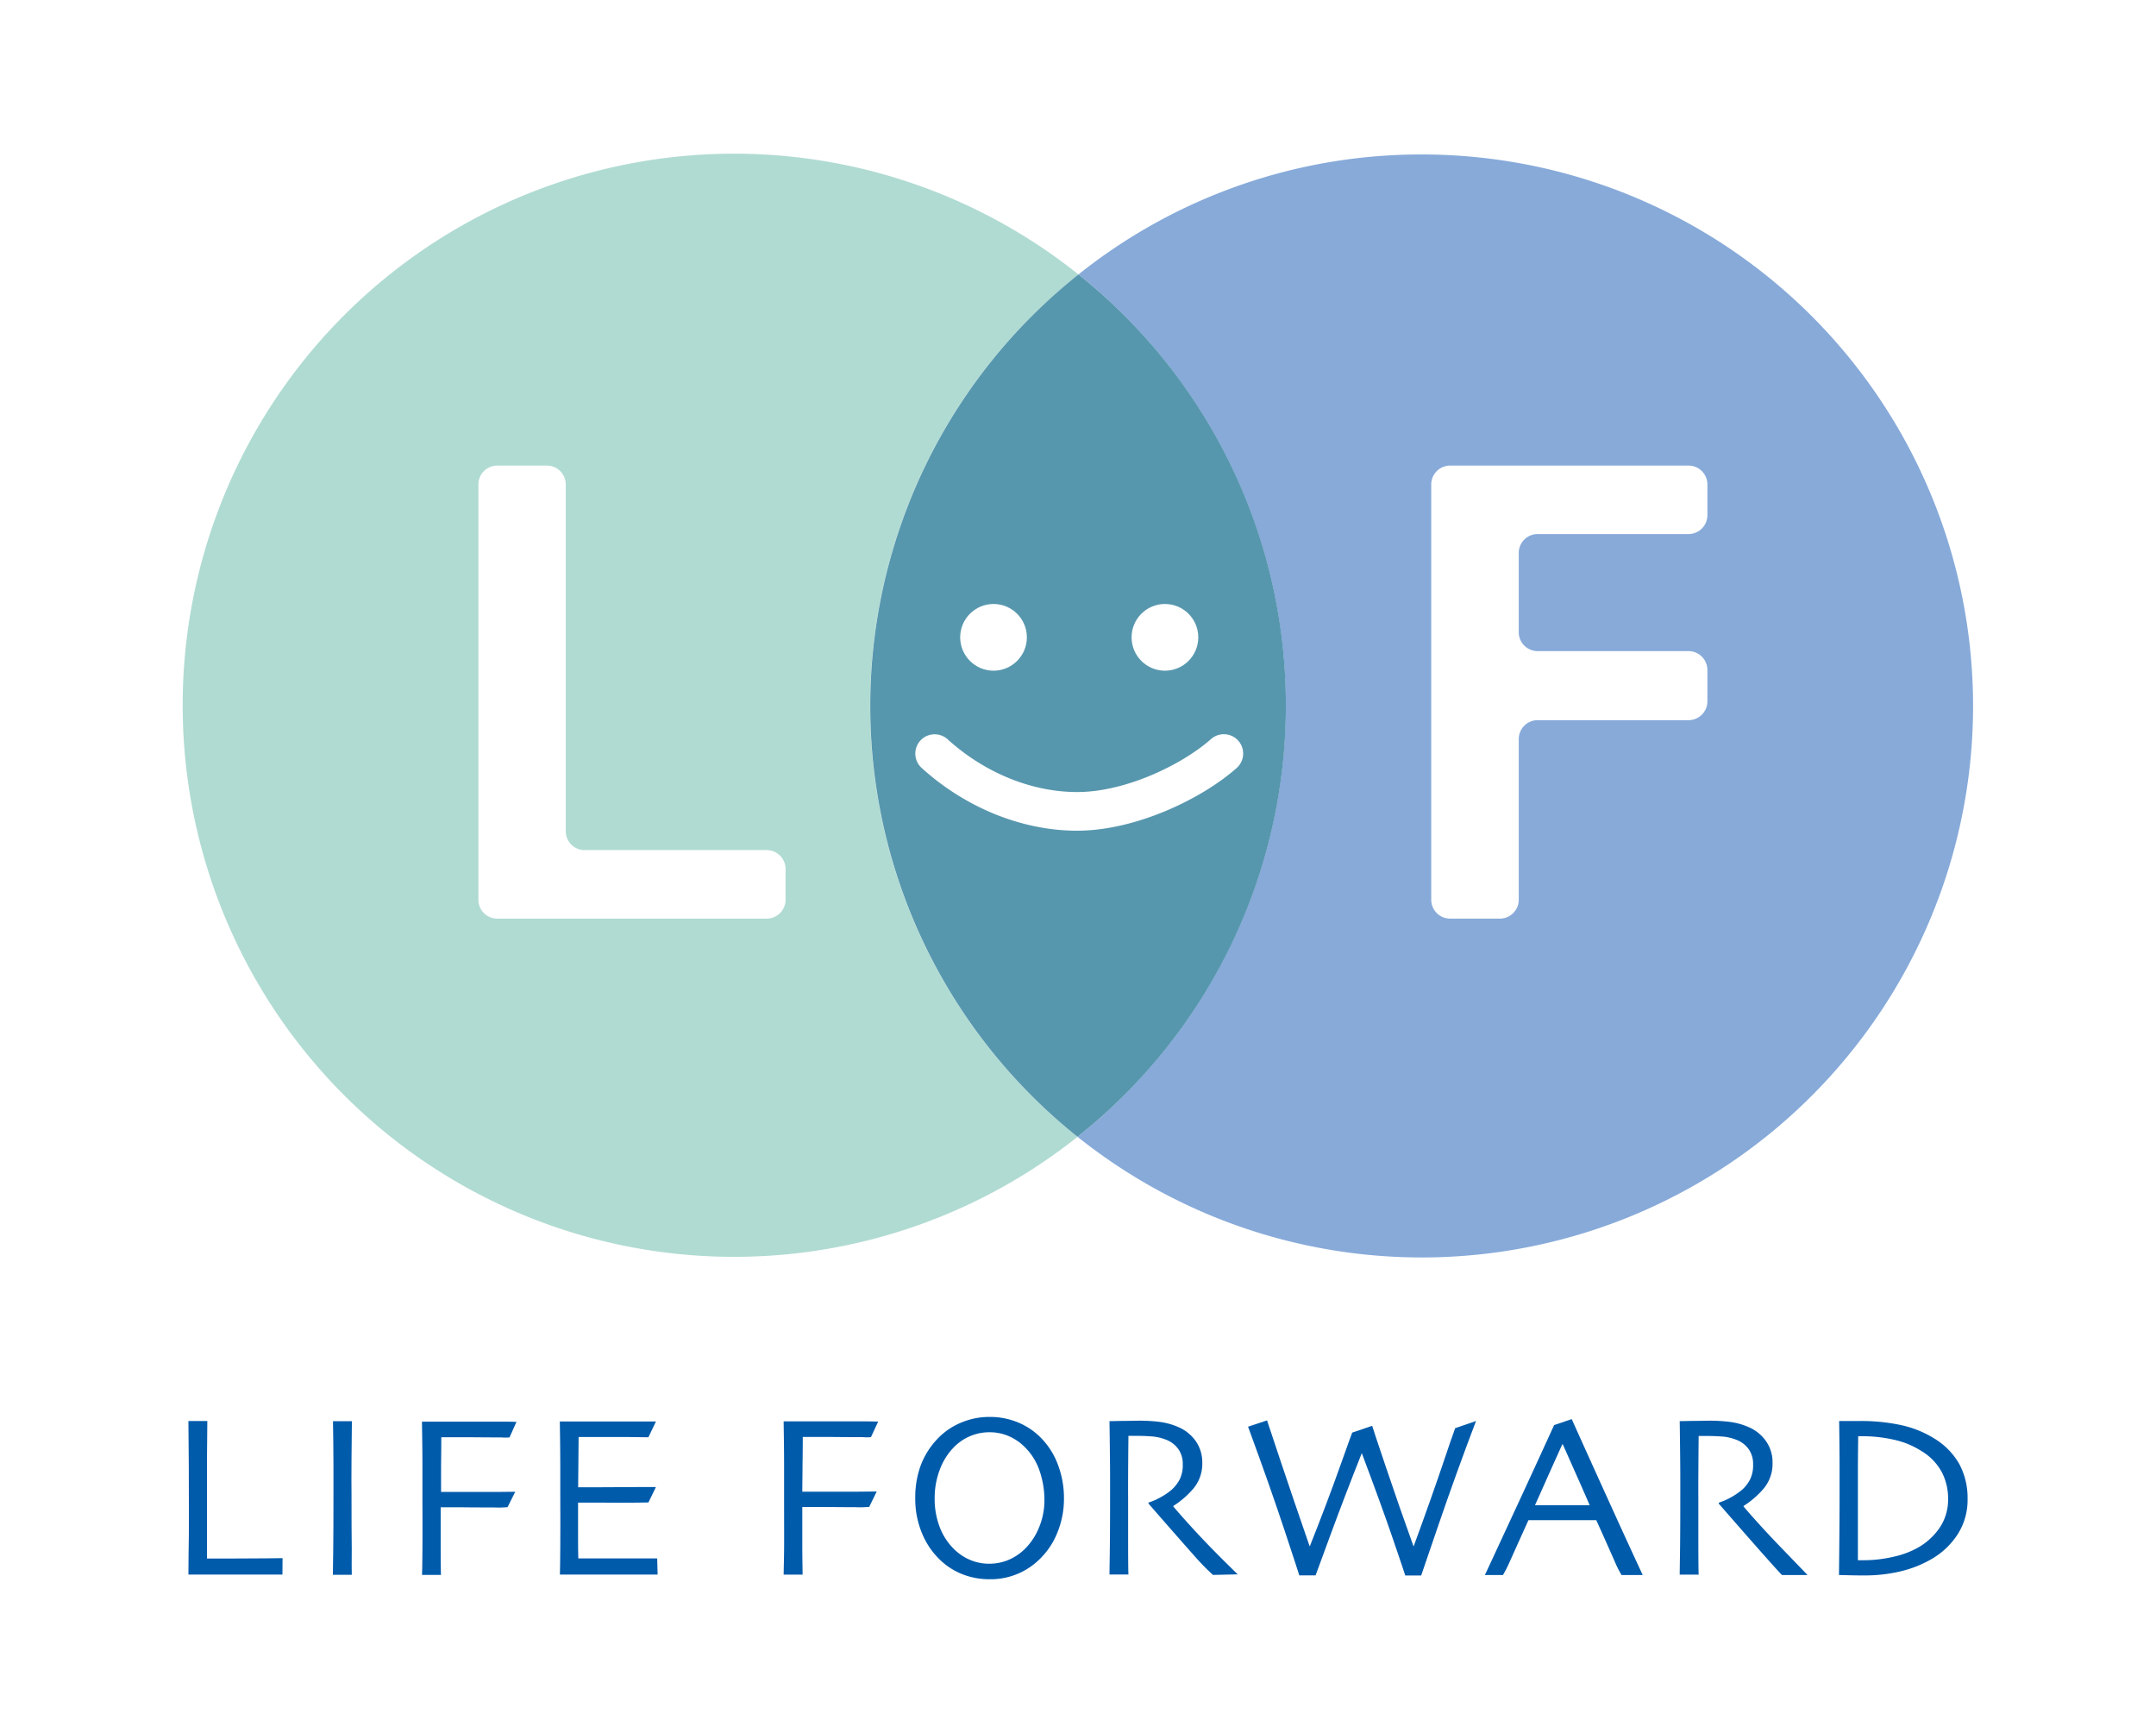
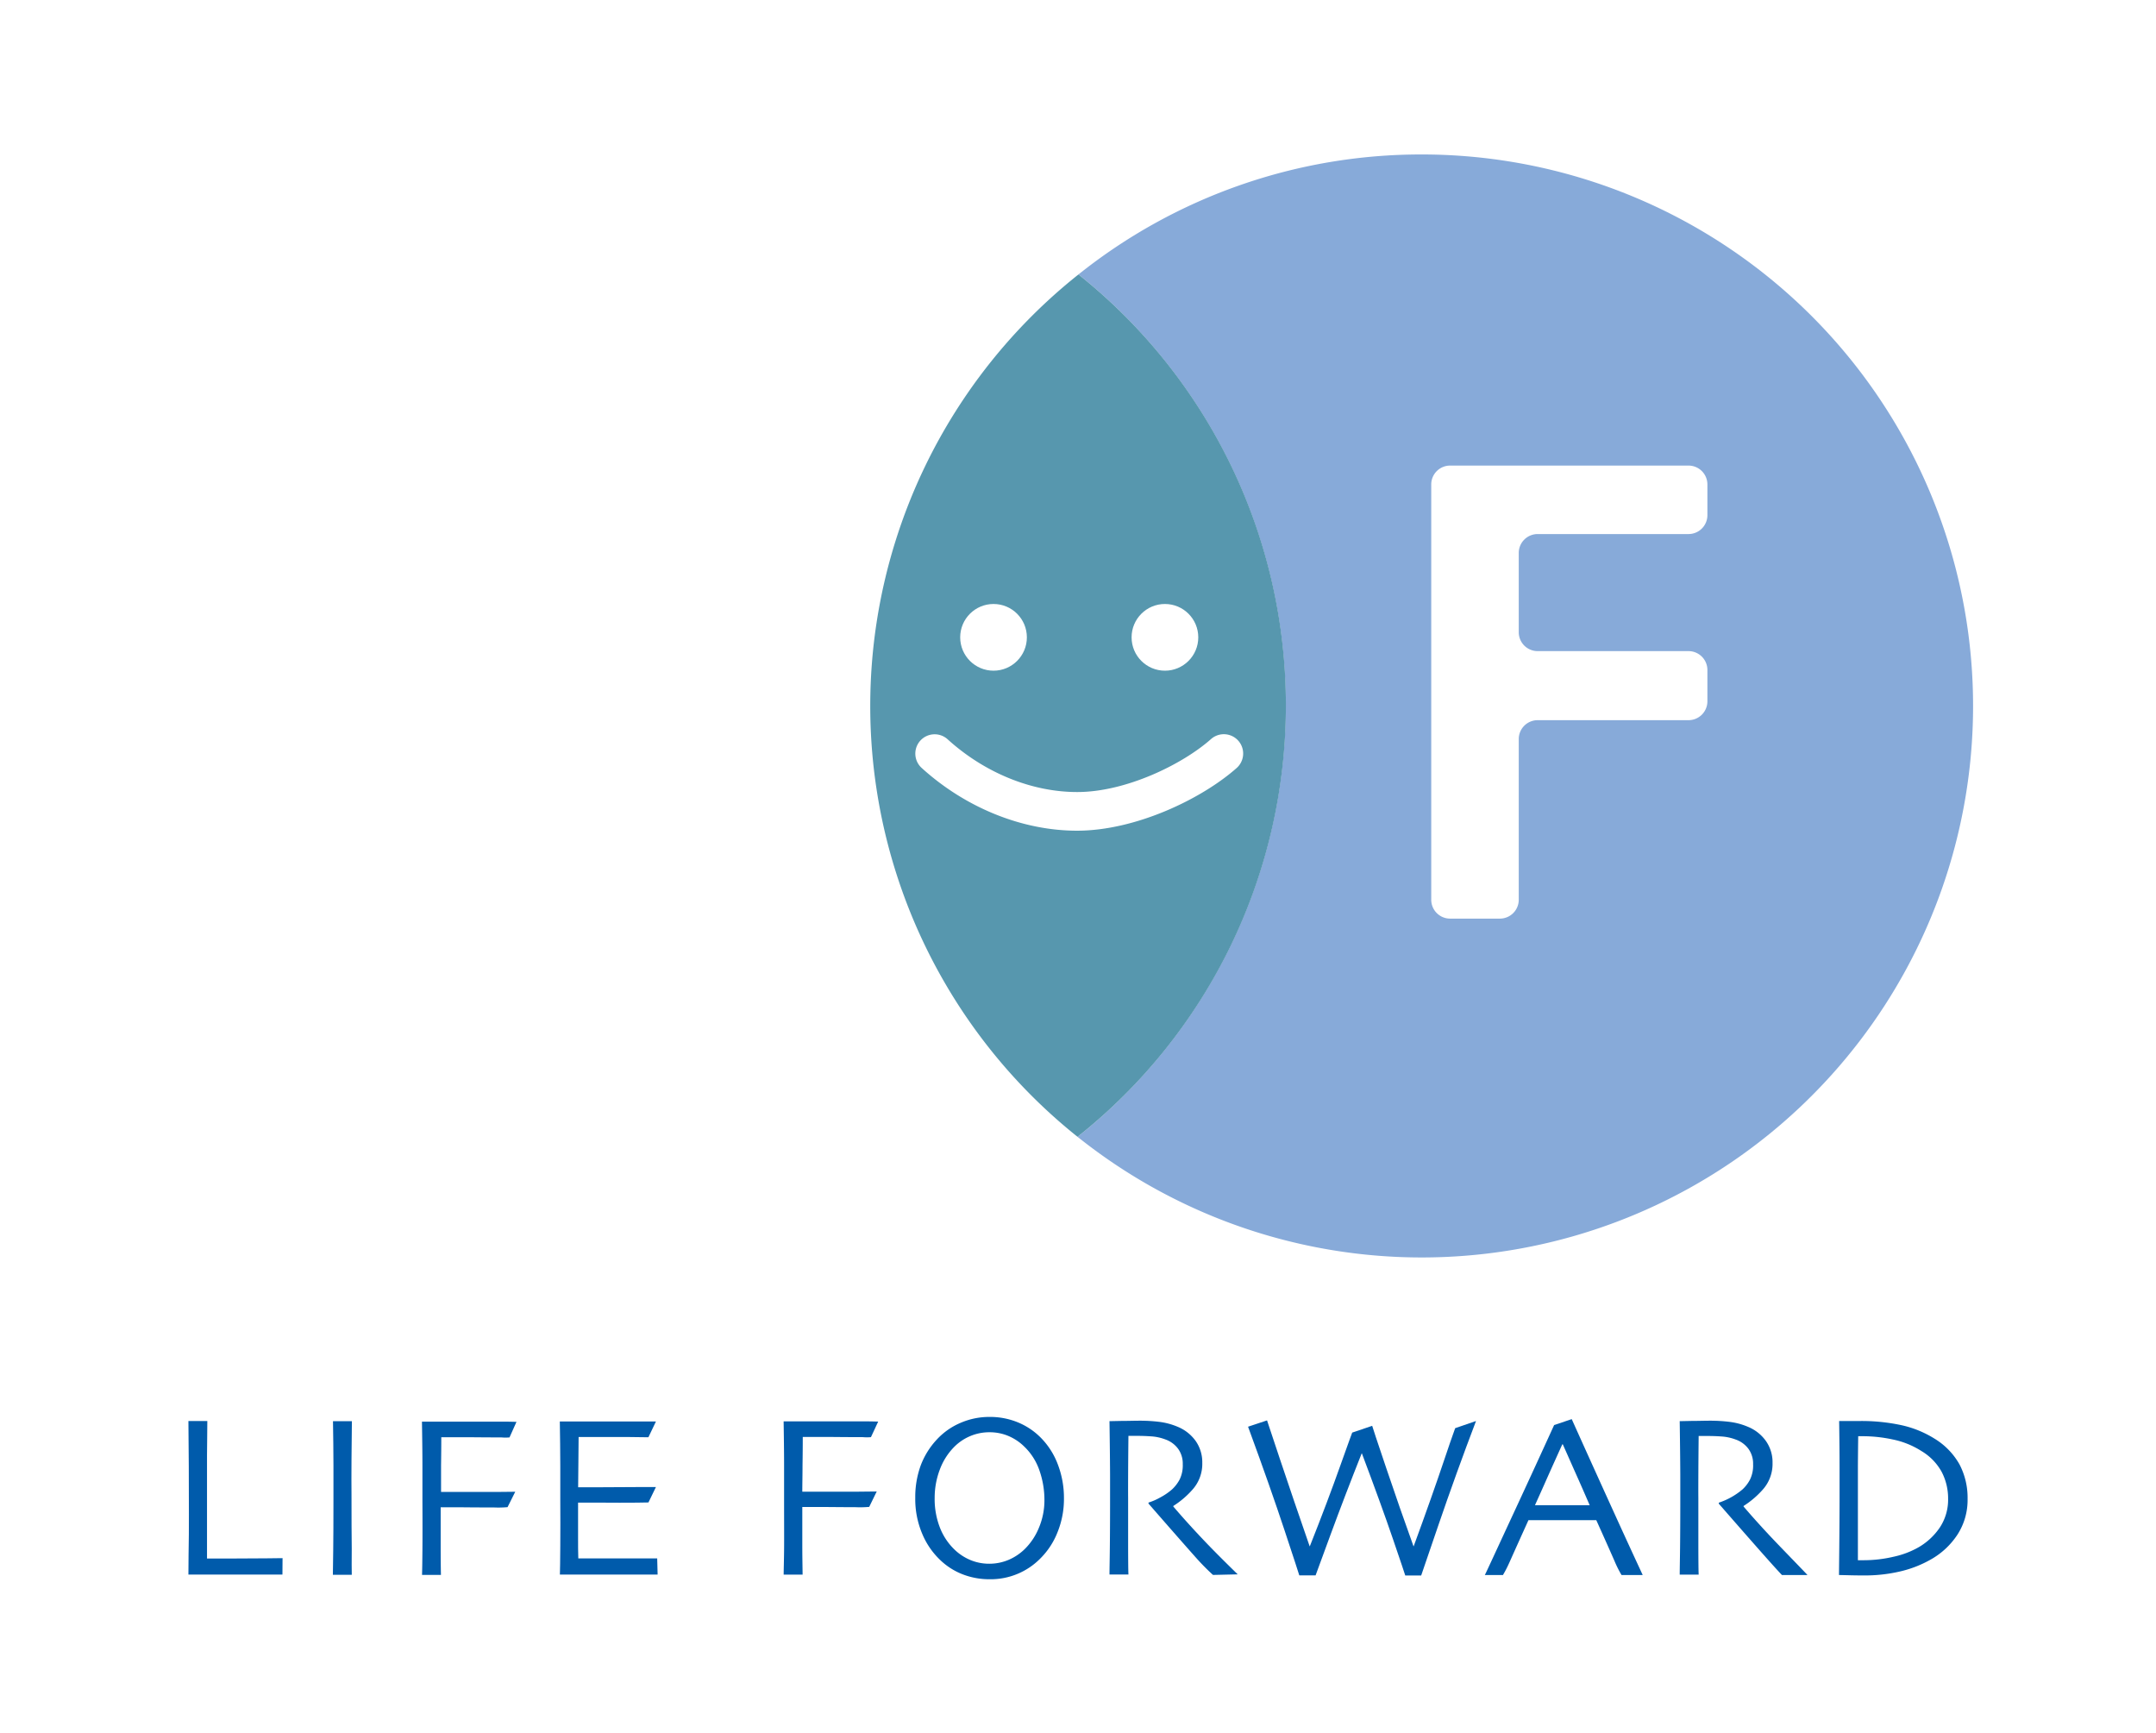
<svg xmlns="http://www.w3.org/2000/svg" viewBox="0 0 560 450">
  <defs>
    <style>.cls-1{fill:#fff;}.cls-2{fill:#b0dbd2;}.cls-3{fill:#87aad9;}.cls-4{fill:#5797ae;}.cls-5{fill:#005bab;}</style>
  </defs>
  <g id="レイヤー_2" data-name="レイヤー 2">
    <rect class="cls-1" width="560" height="450" />
  </g>
  <g id="レイヤー_3" data-name="レイヤー 3">
-     <path class="cls-2" d="M226,183.33A143,143,0,0,1,280.12,71.27a143.23,143.23,0,1,0-.24,223.93A143,143,0,0,1,226,183.33Z" />
    <path class="cls-3" d="M369.27,40.11a142.59,142.59,0,0,0-89.15,31.16,143.14,143.14,0,0,1-.24,223.93A143.21,143.21,0,1,0,369.27,40.11Z" />
    <path class="cls-4" d="M334,183.14A143,143,0,0,0,280.12,71.27a143.14,143.14,0,0,0-.24,223.93A142.93,142.93,0,0,0,334,183.14Z" />
    <circle class="cls-1" cx="258.06" cy="165.5" r="8.66" />
    <circle class="cls-1" cx="302.58" cy="165.5" r="8.66" />
    <path class="cls-1" d="M279.75,215.71c-14.24,0-28.95-5.94-40.36-16.3a5,5,0,1,1,6.75-7.43c9.59,8.7,21.83,13.69,33.61,13.69h.1c12.5,0,27.21-7.11,34.7-13.75a5,5,0,1,1,6.66,7.51c-9.1,8.06-26.21,16.24-41.33,16.28Z" />
    <path class="cls-1" d="M142.06,120.9a4.9,4.9,0,0,1,4.89,4.89v90.07a4.9,4.9,0,0,0,4.89,4.89h47.31a4.91,4.91,0,0,1,4.89,4.9v8a4.9,4.9,0,0,1-4.89,4.89h-70a4.9,4.9,0,0,1-4.89-4.89V125.79a4.9,4.9,0,0,1,4.89-4.89Z" />
    <path class="cls-1" d="M438.59,120.9a4.9,4.9,0,0,1,4.89,4.89v8a4.9,4.9,0,0,1-4.89,4.89H399.37a4.91,4.91,0,0,0-4.89,4.9v20.6a4.91,4.91,0,0,0,4.89,4.9h39.22a4.9,4.9,0,0,1,4.89,4.89v8.15a4.9,4.9,0,0,1-4.89,4.89H399.37a4.91,4.91,0,0,0-4.89,4.9v41.74a4.9,4.9,0,0,1-4.89,4.89H376.64a4.9,4.9,0,0,1-4.89-4.89V125.79a4.9,4.9,0,0,1,4.89-4.89Z" />
    <path class="cls-5" d="M73.36,408.87l-3.76,0-8.71,0-6.63,0c-2.1,0-3.87,0-5.32,0,0-3.42.07-6.88.11-10.38s0-6.95,0-10.33q0-8.45-.06-12.89T48.94,369h4.91c0,2.56-.06,5.52-.08,8.87s0,6.1,0,8.24q0,7.83,0,13.07c0,3.49,0,5.34,0,5.53l3,0,3.13,0q5.34,0,9.28-.05l4.21-.05Z" />
    <path class="cls-5" d="M91.37,408.93H86.46c0-1.2.05-3.32.09-6.38s.06-7.45.06-13.16q0-3.4,0-8.91c0-3.67-.06-7.49-.12-11.44h4.91q-.06,4.26-.1,9.91t0,9.21q0,9.06.06,14C91.32,405.49,91.35,407.73,91.37,408.93Z" />
    <path class="cls-5" d="M170.81,408.87l-4,0-9.14,0-6.93,0c-2.09,0-3.86,0-5.31,0q.06-1.74.1-7.48t0-11.88q0-3.37,0-8.91c0-3.69-.06-7.52-.12-11.47l5.28,0q3.18,0,6.54,0,5.69,0,9.26,0l3.88,0-1.94,4.07c-.2,0,.49.06-1.8,0s-5.15-.05-8.57-.05l-4.37,0h-3.4q0,3.38-.06,6.72t-.06,6.33h3.17l3.27,0q5.24,0,9.36-.05l4.4,0-1.94,4-3,.05c-3.12.05-6,0-8.55,0h-3.41l-3.32,0q0,5.63,0,8.94c0,2.2,0,4.05.06,5.54l4.26,0,5.39,0q4.44,0,7.46,0l3.38,0Z" />
    <path class="cls-5" d="M226.22,373.19a11.61,11.61,0,0,1-2.1,0q-3.41,0-8.34-.05l-4.1,0h-3.17q0,3.38-.06,7.3c0,2.62-.06,4.93-.06,6.91l2.06,0h3.24q4.89,0,9.22,0l4.81-.05-1.95,4a27.3,27.3,0,0,1-3.54.08c-3.29,0-6.23-.05-8.84-.05l-2.92,0h-2.08c0,3.52,0,6.84,0,10s.06,5.65.08,7.56h-4.92c0-1.2.08-3.32.11-6.36s0-7.44,0-13.15q0-3.37,0-8.88c0-3.67-.06-7.48-.12-11.41l5.32,0c2.1,0,4.3,0,6.63,0q5.21,0,8.61,0c2.26,0,3.68.06,4,.06Z" />
    <path class="cls-5" d="M276.35,389a23,23,0,0,1-1.66,8.86,19.7,19.7,0,0,1-4.3,6.66,18.11,18.11,0,0,1-13.33,5.57,19.19,19.19,0,0,1-7-1.27,17.63,17.63,0,0,1-5.9-3.77,20,20,0,0,1-4.65-6.83,23.13,23.13,0,0,1-1.78-9.28,24,24,0,0,1,1.4-8.36,20.33,20.33,0,0,1,4.2-6.77,17.88,17.88,0,0,1,6.16-4.33,18.75,18.75,0,0,1,7.53-1.54,19,19,0,0,1,7.44,1.44,17.92,17.92,0,0,1,5.92,4,19.62,19.62,0,0,1,4.42,7A24.22,24.22,0,0,1,276.35,389Zm-5.07.48a23.23,23.23,0,0,0-1.29-7.62A15.52,15.52,0,0,0,266,375.6a13.12,13.12,0,0,0-4-2.68,12.44,12.44,0,0,0-5-1,12.69,12.69,0,0,0-5,1,12.91,12.91,0,0,0-4.19,2.84,16.52,16.52,0,0,0-3.72,5.9,20.68,20.68,0,0,0-1.32,7.33,20.42,20.42,0,0,0,1.36,7.68,15.9,15.9,0,0,0,3.83,5.75,13.36,13.36,0,0,0,4,2.64,12.58,12.58,0,0,0,5,1,12.87,12.87,0,0,0,5-1,13.71,13.71,0,0,0,4.19-2.79,16.45,16.45,0,0,0,3.66-5.46A18.35,18.35,0,0,0,271.28,389.48Z" />
    <path class="cls-5" d="M321.48,408.82l-6.42.15a61.07,61.07,0,0,1-4.46-4.53q-4-4.49-12.29-14l0-.26a15.69,15.69,0,0,0,3-1.3,16.15,16.15,0,0,0,3.16-2.16,9.92,9.92,0,0,0,1.92-2.51,8.35,8.35,0,0,0,.82-4,6.55,6.55,0,0,0-1.21-4,7,7,0,0,0-3.32-2.43,12.59,12.59,0,0,0-3.63-.79c-1.28-.09-2.45-.13-3.52-.13H293.1q-.06,5.67-.08,10t0,6.11q0,4.08,0,11.09t.08,8.8h-4.92c0-1.2.05-3.5.09-6.93s.06-7.69.06-12.79V383.7q0-4-.15-14.66l3-.06c1.78,0,3.43-.06,4.94-.06a41,41,0,0,1,5,.3,17.94,17.94,0,0,1,4.77,1.28,10.77,10.77,0,0,1,4.67,3.68,9.61,9.61,0,0,1,1.72,5.7,10,10,0,0,1-2.6,7,23.05,23.05,0,0,1-4.92,4.18v.15q4.08,4.77,8.95,9.84C317,404.47,321.24,408.57,321.48,408.82Z" />
    <path class="cls-5" d="M383.38,369c-3.35,8.8-6.81,18.38-9.7,26.84s-4.4,12.9-4.54,13.27H365c-.1-.37-1.17-3.54-3.2-9.48s-4.72-13.35-8.06-22.21h-.06q-4.37,11-8.05,21t-3.92,10.67h-4.23q-.24-.86-3.83-11.69c-2.39-7.22-5.49-16.08-9.48-26.92l4.93-1.64c.08.28,1.1,3.34,3.35,10.06s4.81,14.25,7.71,22.61h.06q4.59-11.56,8-21.18c2.27-6.42,2.89-8,3-8.32l5.19-1.76q.12.51,3.63,10.91t7.1,20.36l.05,0q4.77-13,8.06-22.8c2.19-6.53,2.64-7.54,2.72-7.86Z" />
    <path class="cls-5" d="M426.68,409h-5.5a29.6,29.6,0,0,1-1.84-3.68q-1.8-4.11-4.72-10.57H397q-3.14,6.93-4.84,10.75c-1.14,2.54-1.65,3.2-1.77,3.5h-4.72c.51-1,3.26-7,7-15.05s6.94-15,11-23.9l4.57-1.54q6,13.33,11.7,25.84C423.72,402.66,426.52,408.63,426.68,409Zm-13.74-18.06c-1.06-2.43-2.17-5-3.34-7.61s-2.39-5.4-3.68-8.28l-.12,0q-1.5,3.29-3.61,8c-1.41,3.19-2.58,5.79-3.5,7.82v0H413Z" />
    <path class="cls-5" d="M469.48,409h-6.63c-.44-.46-1.46-1.54-4.12-4.53s-6.76-7.66-12.29-14l0-.26a18.54,18.54,0,0,0,6.17-3.46,9.48,9.48,0,0,0,1.92-2.51,8.23,8.23,0,0,0,.82-4,6.54,6.54,0,0,0-1.2-4,7,7,0,0,0-3.32-2.43,12.65,12.65,0,0,0-3.64-.79c-1.27-.09-2.44-.13-3.51-.13h-2.47q-.06,5.67-.08,10t0,6.11q0,4.08,0,11.09t.08,8.8h-4.92c0-1.2.05-3.5.09-6.93s.06-7.69.06-12.79V383.7q0-4-.15-14.66l3-.06c1.78,0,3.43-.06,4.93-.06a41.08,41.08,0,0,1,5,.3A17.77,17.77,0,0,1,454,370.5a10.65,10.65,0,0,1,4.67,3.68,9.55,9.55,0,0,1,1.73,5.7,10,10,0,0,1-2.6,7,23.3,23.3,0,0,1-4.92,4.18v.15q4.08,4.77,8.95,9.84C465.12,404.47,469.24,408.71,469.48,409Z" />
    <path class="cls-5" d="M511.06,389.21a16.56,16.56,0,0,1-2.57,9.2,19.93,19.93,0,0,1-6.69,6.38,29.5,29.5,0,0,1-8,3.21,40.25,40.25,0,0,1-9.86,1.1q-2.09,0-4.08-.06l-2.2-.05q0-.15.07-6.87t.08-12.73q0-3.19,0-8.19T477.7,369l2.72,0,2.61,0a49.14,49.14,0,0,1,10.93,1.1,27.2,27.2,0,0,1,8.53,3.49,18.38,18.38,0,0,1,6.46,6.66A18.59,18.59,0,0,1,511.06,389.21Zm-5.06,0a14.83,14.83,0,0,0-1.67-7,14.33,14.33,0,0,0-5.27-5.42,22,22,0,0,0-7.45-3,37.14,37.14,0,0,0-7.42-.84h-1.54q-.06,4.71-.08,7.81c0,2.06,0,3.71,0,4.94q0,1.32,0,6.12t0,13.33h1.52a33.91,33.91,0,0,0,7.77-.91,22.69,22.69,0,0,0,6.57-2.51,16.83,16.83,0,0,0,5.46-5.14A13.06,13.06,0,0,0,506,389.18Z" />
    <path class="cls-5" d="M132.34,373.26a12,12,0,0,1-2.11,0q-3.39,0-8.34-.05l-4.09,0h-3.18q0,3.38-.06,7.3c0,2.62,0,4.93,0,6.91h2l3.25,0c3.25,0,6.33,0,9.21,0l4.81-.05-2,4a27,27,0,0,1-3.54.08q-4.94,0-8.83-.05l-2.92,0h-2.08q0,5.28,0,10t.07,7.56h-4.91q.06-1.8.1-6.36t0-13.16q0-3.36,0-8.87c0-3.67-.06-7.48-.12-11.41l5.32,0q3.14,0,6.62,0,5.22,0,8.61,0c2.26,0,3.69.06,4,.06Z" />
  </g>
</svg>